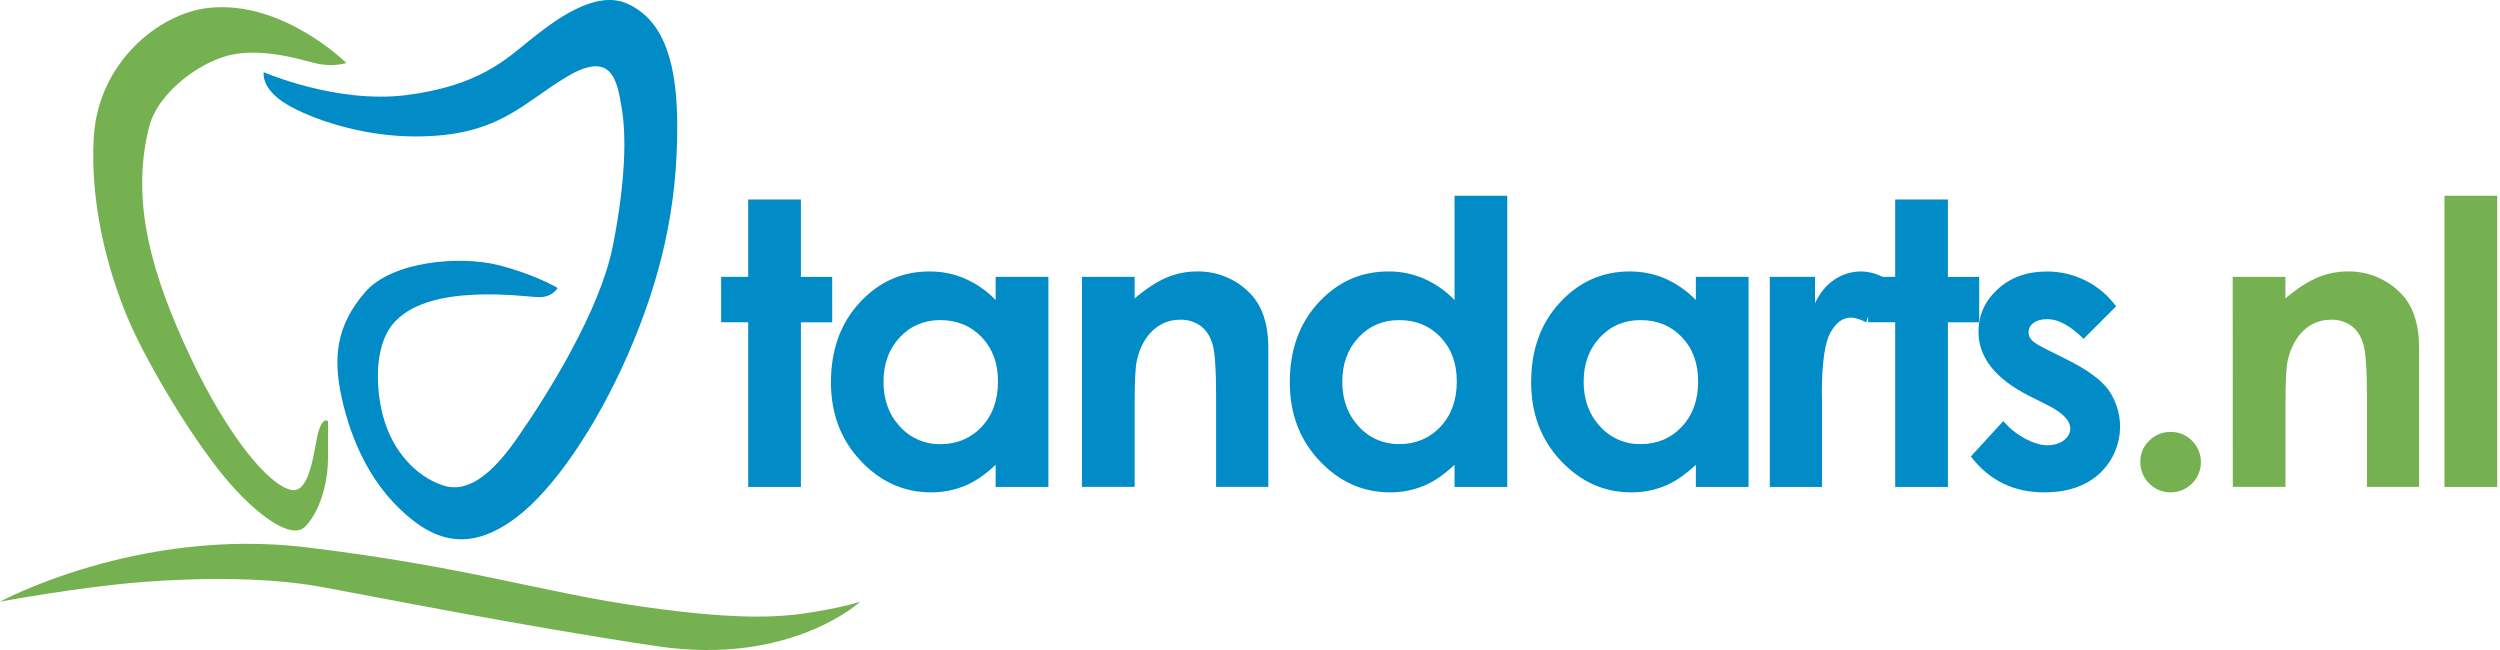
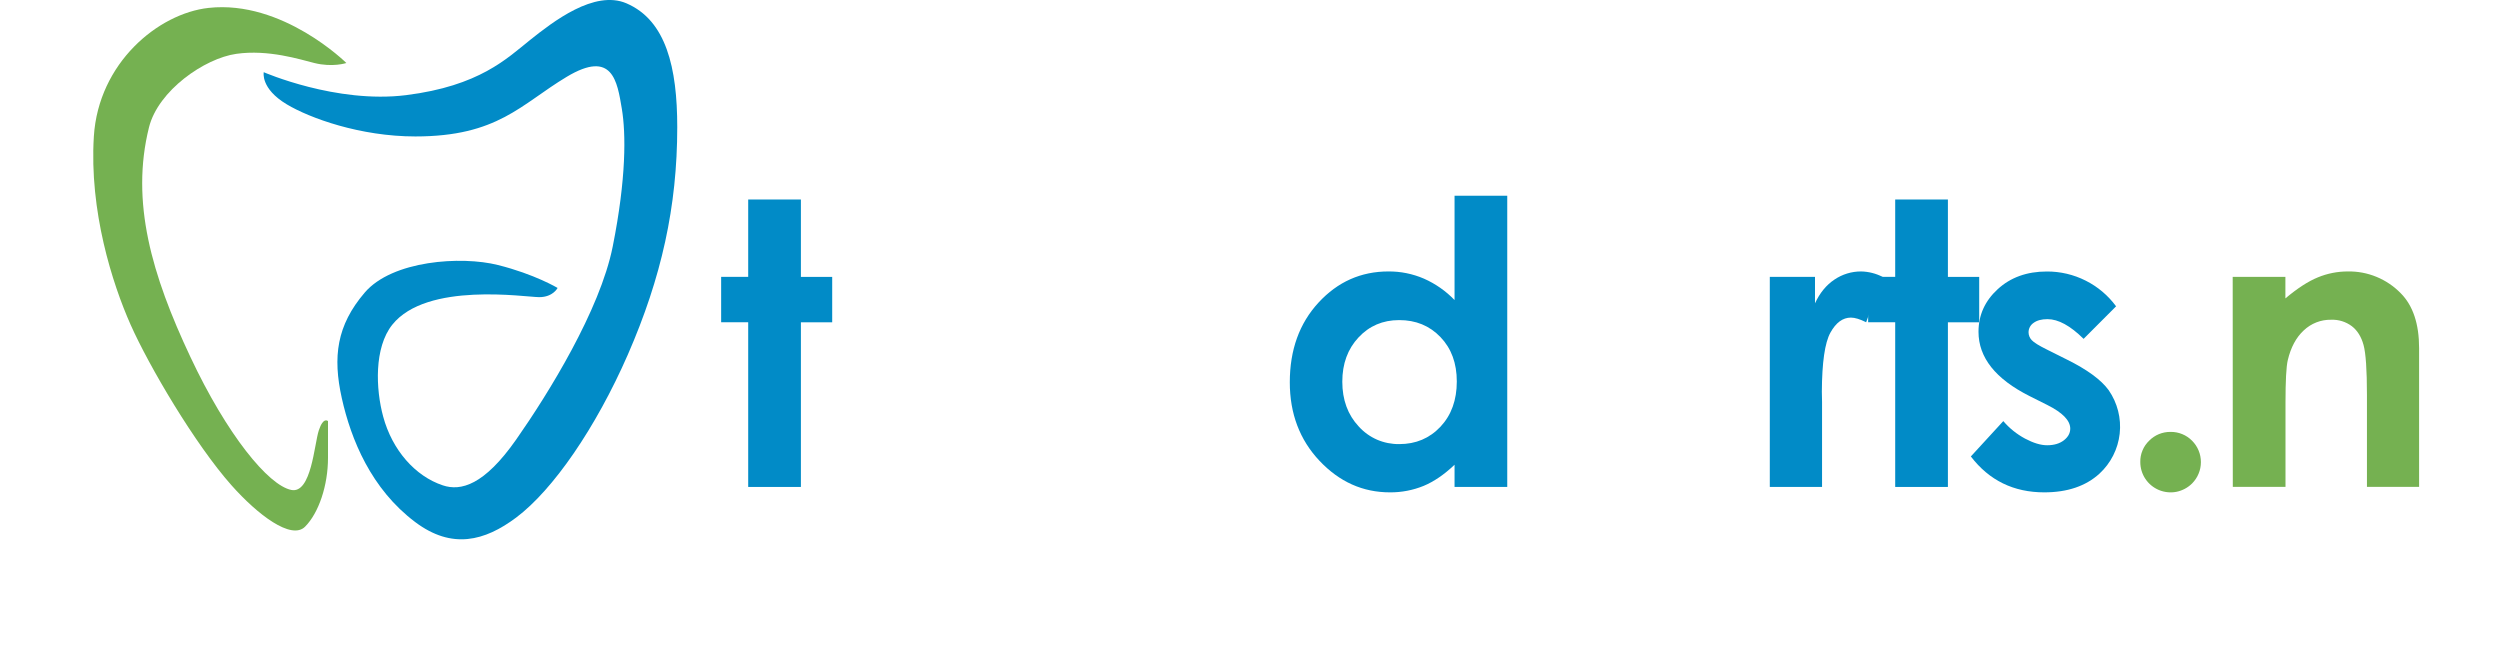
<svg xmlns="http://www.w3.org/2000/svg" viewBox="0 0 50 13" fill="none">
  <path d="M6.927 1.26C6.927 1.26 5.654 -0.004 4.173 0.158C3.163 0.269 1.969 1.26 1.877 2.729C1.784 4.221 2.245 5.667 2.612 6.494C2.98 7.321 3.897 8.881 4.631 9.707C5.149 10.29 5.825 10.809 6.101 10.534C6.376 10.258 6.56 9.707 6.56 9.157V8.422C6.56 8.422 6.468 8.33 6.377 8.605C6.285 8.881 6.228 9.88 5.826 9.799C5.367 9.707 4.54 8.697 3.807 7.137C3.036 5.5 2.608 4.039 2.98 2.546C3.164 1.811 4.089 1.168 4.725 1.077C5.368 0.985 6.004 1.19 6.286 1.26C6.653 1.352 6.928 1.26 6.928 1.26" fill="#75B151" />
  <path d="M5.275 1.444C5.275 1.444 6.726 2.077 8.121 1.903C9.59 1.719 10.14 1.168 10.6 0.801C11.06 0.434 11.886 -0.208 12.528 0.066C13.325 0.408 13.545 1.357 13.545 2.543C13.545 4.129 13.23 5.55 12.557 7.092C11.914 8.561 11.059 9.799 10.325 10.35C9.694 10.823 9.039 10.993 8.305 10.442C7.422 9.779 7.02 8.789 6.836 7.963C6.653 7.137 6.732 6.509 7.295 5.851C7.846 5.208 9.224 5.116 9.958 5.3C10.693 5.484 11.152 5.759 11.152 5.759C11.152 5.759 11.06 5.943 10.785 5.943C10.509 5.943 8.537 5.63 7.846 6.494C7.479 6.953 7.515 7.784 7.663 8.33C7.845 9.005 8.305 9.524 8.856 9.707C9.215 9.827 9.683 9.707 10.325 8.789C10.968 7.871 11.999 6.206 12.254 4.933C12.529 3.556 12.518 2.666 12.437 2.178C12.345 1.628 12.254 0.985 11.335 1.536C10.417 2.087 9.958 2.729 8.307 2.729C7.205 2.729 6.195 2.362 5.736 2.087C5.206 1.77 5.275 1.444 5.275 1.444Z" fill="#018BC7" />
-   <path d="M0 12.034C0 12.034 2.757 10.538 6.13 10.947C9.393 11.343 10.788 11.839 12.853 12.134C14.93 12.431 15.721 12.332 16.314 12.233C16.907 12.134 17.204 12.034 17.204 12.034C17.204 12.034 15.819 13.32 13.15 12.925C10.48 12.529 7.514 11.936 6.426 11.738C5.448 11.56 4.152 11.54 2.867 11.639C1.57 11.739 0 12.034 0 12.034Z" fill="#75B151" />
  <path d="M14.964 3.99H16.018V5.538H16.644V6.446H16.018V9.739H14.964V6.445H14.423V5.537H14.964V3.99Z" fill="#018BC7" />
-   <path d="M19.913 5.537H20.968V9.739H19.913V9.295C19.708 9.491 19.501 9.632 19.294 9.718C19.081 9.805 18.852 9.849 18.621 9.847C18.079 9.847 17.609 9.637 17.213 9.216C16.817 8.796 16.619 8.272 16.619 7.646C16.619 6.997 16.811 6.466 17.194 6.051C17.577 5.636 18.043 5.429 18.59 5.429C18.834 5.428 19.076 5.476 19.3 5.572C19.53 5.674 19.739 5.819 19.913 6.001V5.537ZM18.805 6.402C18.479 6.402 18.209 6.518 17.993 6.749C17.778 6.981 17.67 7.276 17.67 7.636C17.67 7.998 17.779 8.297 17.999 8.532C18.101 8.645 18.226 8.735 18.366 8.795C18.506 8.856 18.657 8.886 18.809 8.883C19.14 8.883 19.415 8.767 19.633 8.536C19.851 8.305 19.96 8.003 19.96 7.63C19.96 7.265 19.851 6.969 19.633 6.742C19.415 6.516 19.139 6.402 18.805 6.402Z" fill="#018BC7" />
-   <path d="M21.639 5.537H22.693V5.968C22.932 5.766 23.149 5.626 23.343 5.547C23.532 5.469 23.734 5.429 23.939 5.429C24.136 5.425 24.332 5.462 24.514 5.537C24.697 5.612 24.862 5.724 24.999 5.865C25.243 6.112 25.366 6.478 25.366 6.962V9.738H24.322V7.899C24.322 7.397 24.3 7.064 24.255 6.9C24.21 6.735 24.131 6.61 24.02 6.524C23.9 6.435 23.754 6.389 23.605 6.395C23.402 6.391 23.205 6.468 23.057 6.608C22.904 6.751 22.798 6.948 22.739 7.2C22.708 7.331 22.693 7.615 22.693 8.052V9.738H21.639V5.537Z" fill="#018BC7" />
  <path d="M29.091 3.915H30.145V9.739H29.091V9.295C28.885 9.491 28.679 9.632 28.472 9.718C28.258 9.805 28.029 9.849 27.799 9.847C27.256 9.847 26.787 9.637 26.39 9.216C25.994 8.796 25.796 8.272 25.796 7.646C25.796 6.997 25.988 6.466 26.371 6.051C26.754 5.636 27.22 5.429 27.768 5.429C28.012 5.427 28.253 5.476 28.477 5.572C28.708 5.674 28.916 5.819 29.091 6.001V3.915ZM27.982 6.402C27.656 6.402 27.385 6.518 27.17 6.749C26.954 6.98 26.846 7.276 26.846 7.634C26.846 7.997 26.956 8.296 27.175 8.53C27.277 8.643 27.402 8.733 27.542 8.794C27.682 8.854 27.833 8.884 27.986 8.882C28.317 8.882 28.591 8.766 28.809 8.535C29.027 8.303 29.136 8.001 29.136 7.629C29.136 7.264 29.027 6.968 28.809 6.741C28.591 6.514 28.315 6.401 27.982 6.402Z" fill="#018BC7" />
-   <path d="M33.917 5.537H34.971V9.739H33.917V9.295C33.711 9.491 33.505 9.632 33.298 9.718C33.085 9.805 32.856 9.849 32.625 9.847C32.082 9.847 31.613 9.637 31.217 9.216C30.821 8.796 30.623 8.272 30.623 7.646C30.623 6.997 30.814 6.466 31.198 6.051C31.581 5.636 32.046 5.429 32.594 5.429C32.838 5.428 33.08 5.476 33.304 5.572C33.534 5.674 33.742 5.819 33.917 6.001V5.537ZM32.809 6.402C32.483 6.402 32.212 6.518 31.997 6.749C31.781 6.981 31.673 7.276 31.673 7.634C31.673 7.997 31.783 8.296 32.002 8.53C32.104 8.643 32.229 8.733 32.369 8.794C32.509 8.855 32.66 8.885 32.812 8.882C33.144 8.882 33.418 8.766 33.636 8.535C33.854 8.303 33.963 8.002 33.963 7.629C33.963 7.264 33.854 6.968 33.636 6.741C33.418 6.514 33.142 6.401 32.809 6.402Z" fill="#018BC7" />
  <path d="M35.396 5.537H36.3V6.066C36.397 5.857 36.527 5.699 36.69 5.591C36.847 5.485 37.033 5.428 37.223 5.429C37.372 5.432 37.518 5.469 37.651 5.537L37.323 6.445C37.199 6.383 37.098 6.352 37.018 6.352C36.856 6.352 36.719 6.452 36.608 6.653C36.497 6.854 36.44 7.248 36.437 7.835L36.441 8.04V9.739H35.396V5.537Z" fill="#018BC7" />
  <path d="M37.904 3.99H38.958V5.538H39.584V6.446H38.958V9.739H37.904V6.445H37.363V5.537H37.904V3.99Z" fill="#018BC7" />
  <path d="M42.324 6.124L41.672 6.777C41.406 6.514 41.166 6.383 40.95 6.383C40.831 6.383 40.738 6.408 40.671 6.458C40.64 6.479 40.615 6.507 40.598 6.539C40.58 6.572 40.571 6.609 40.571 6.646C40.571 6.704 40.594 6.76 40.634 6.802C40.676 6.849 40.781 6.914 40.95 6.997L41.336 7.19C41.742 7.391 42.022 7.595 42.174 7.804C42.349 8.058 42.428 8.366 42.394 8.673C42.36 8.98 42.216 9.264 41.989 9.473C41.716 9.722 41.348 9.847 40.885 9.847C40.272 9.847 39.783 9.608 39.417 9.129L40.066 8.422C40.188 8.565 40.335 8.683 40.501 8.772C40.667 8.86 40.814 8.905 40.943 8.905C41.082 8.905 41.194 8.871 41.279 8.805C41.364 8.738 41.405 8.66 41.405 8.573C41.405 8.41 41.252 8.253 40.945 8.099L40.59 7.921C39.91 7.579 39.57 7.151 39.57 6.636C39.57 6.303 39.698 6.019 39.954 5.784C40.211 5.548 40.538 5.43 40.938 5.43C41.206 5.429 41.472 5.491 41.712 5.612C41.952 5.732 42.161 5.908 42.32 6.124L42.324 6.124Z" fill="#018BC7" />
  <path d="M43.412 8.638C43.492 8.637 43.571 8.652 43.644 8.682C43.718 8.712 43.785 8.757 43.841 8.814C43.897 8.87 43.942 8.937 43.972 9.01C44.003 9.084 44.018 9.162 44.018 9.242C44.018 9.321 44.003 9.4 43.972 9.473C43.942 9.547 43.897 9.613 43.841 9.67C43.756 9.754 43.648 9.812 43.53 9.836C43.413 9.859 43.291 9.847 43.18 9.801C43.069 9.755 42.974 9.677 42.908 9.578C42.841 9.478 42.806 9.361 42.806 9.241C42.804 9.161 42.819 9.082 42.85 9.009C42.88 8.935 42.926 8.869 42.983 8.814C43.039 8.757 43.106 8.712 43.179 8.682C43.253 8.652 43.332 8.637 43.412 8.638Z" fill="#75B151" />
  <path d="M44.654 5.537H45.708V5.968C45.948 5.766 46.164 5.626 46.358 5.547C46.547 5.469 46.75 5.429 46.954 5.429C47.152 5.425 47.347 5.462 47.53 5.537C47.712 5.612 47.878 5.724 48.015 5.865C48.26 6.112 48.382 6.478 48.382 6.962V9.738H47.339V7.899C47.339 7.397 47.316 7.064 47.271 6.9C47.226 6.735 47.148 6.61 47.037 6.524C46.918 6.435 46.772 6.389 46.623 6.395C46.419 6.391 46.222 6.468 46.074 6.609C45.921 6.751 45.816 6.949 45.756 7.201C45.725 7.332 45.71 7.616 45.71 8.053V9.738H44.656L44.654 5.537Z" fill="#75B151" />
-   <path d="M48.889 3.915H49.944V9.739H48.889V3.915Z" fill="#75B151" />
</svg>